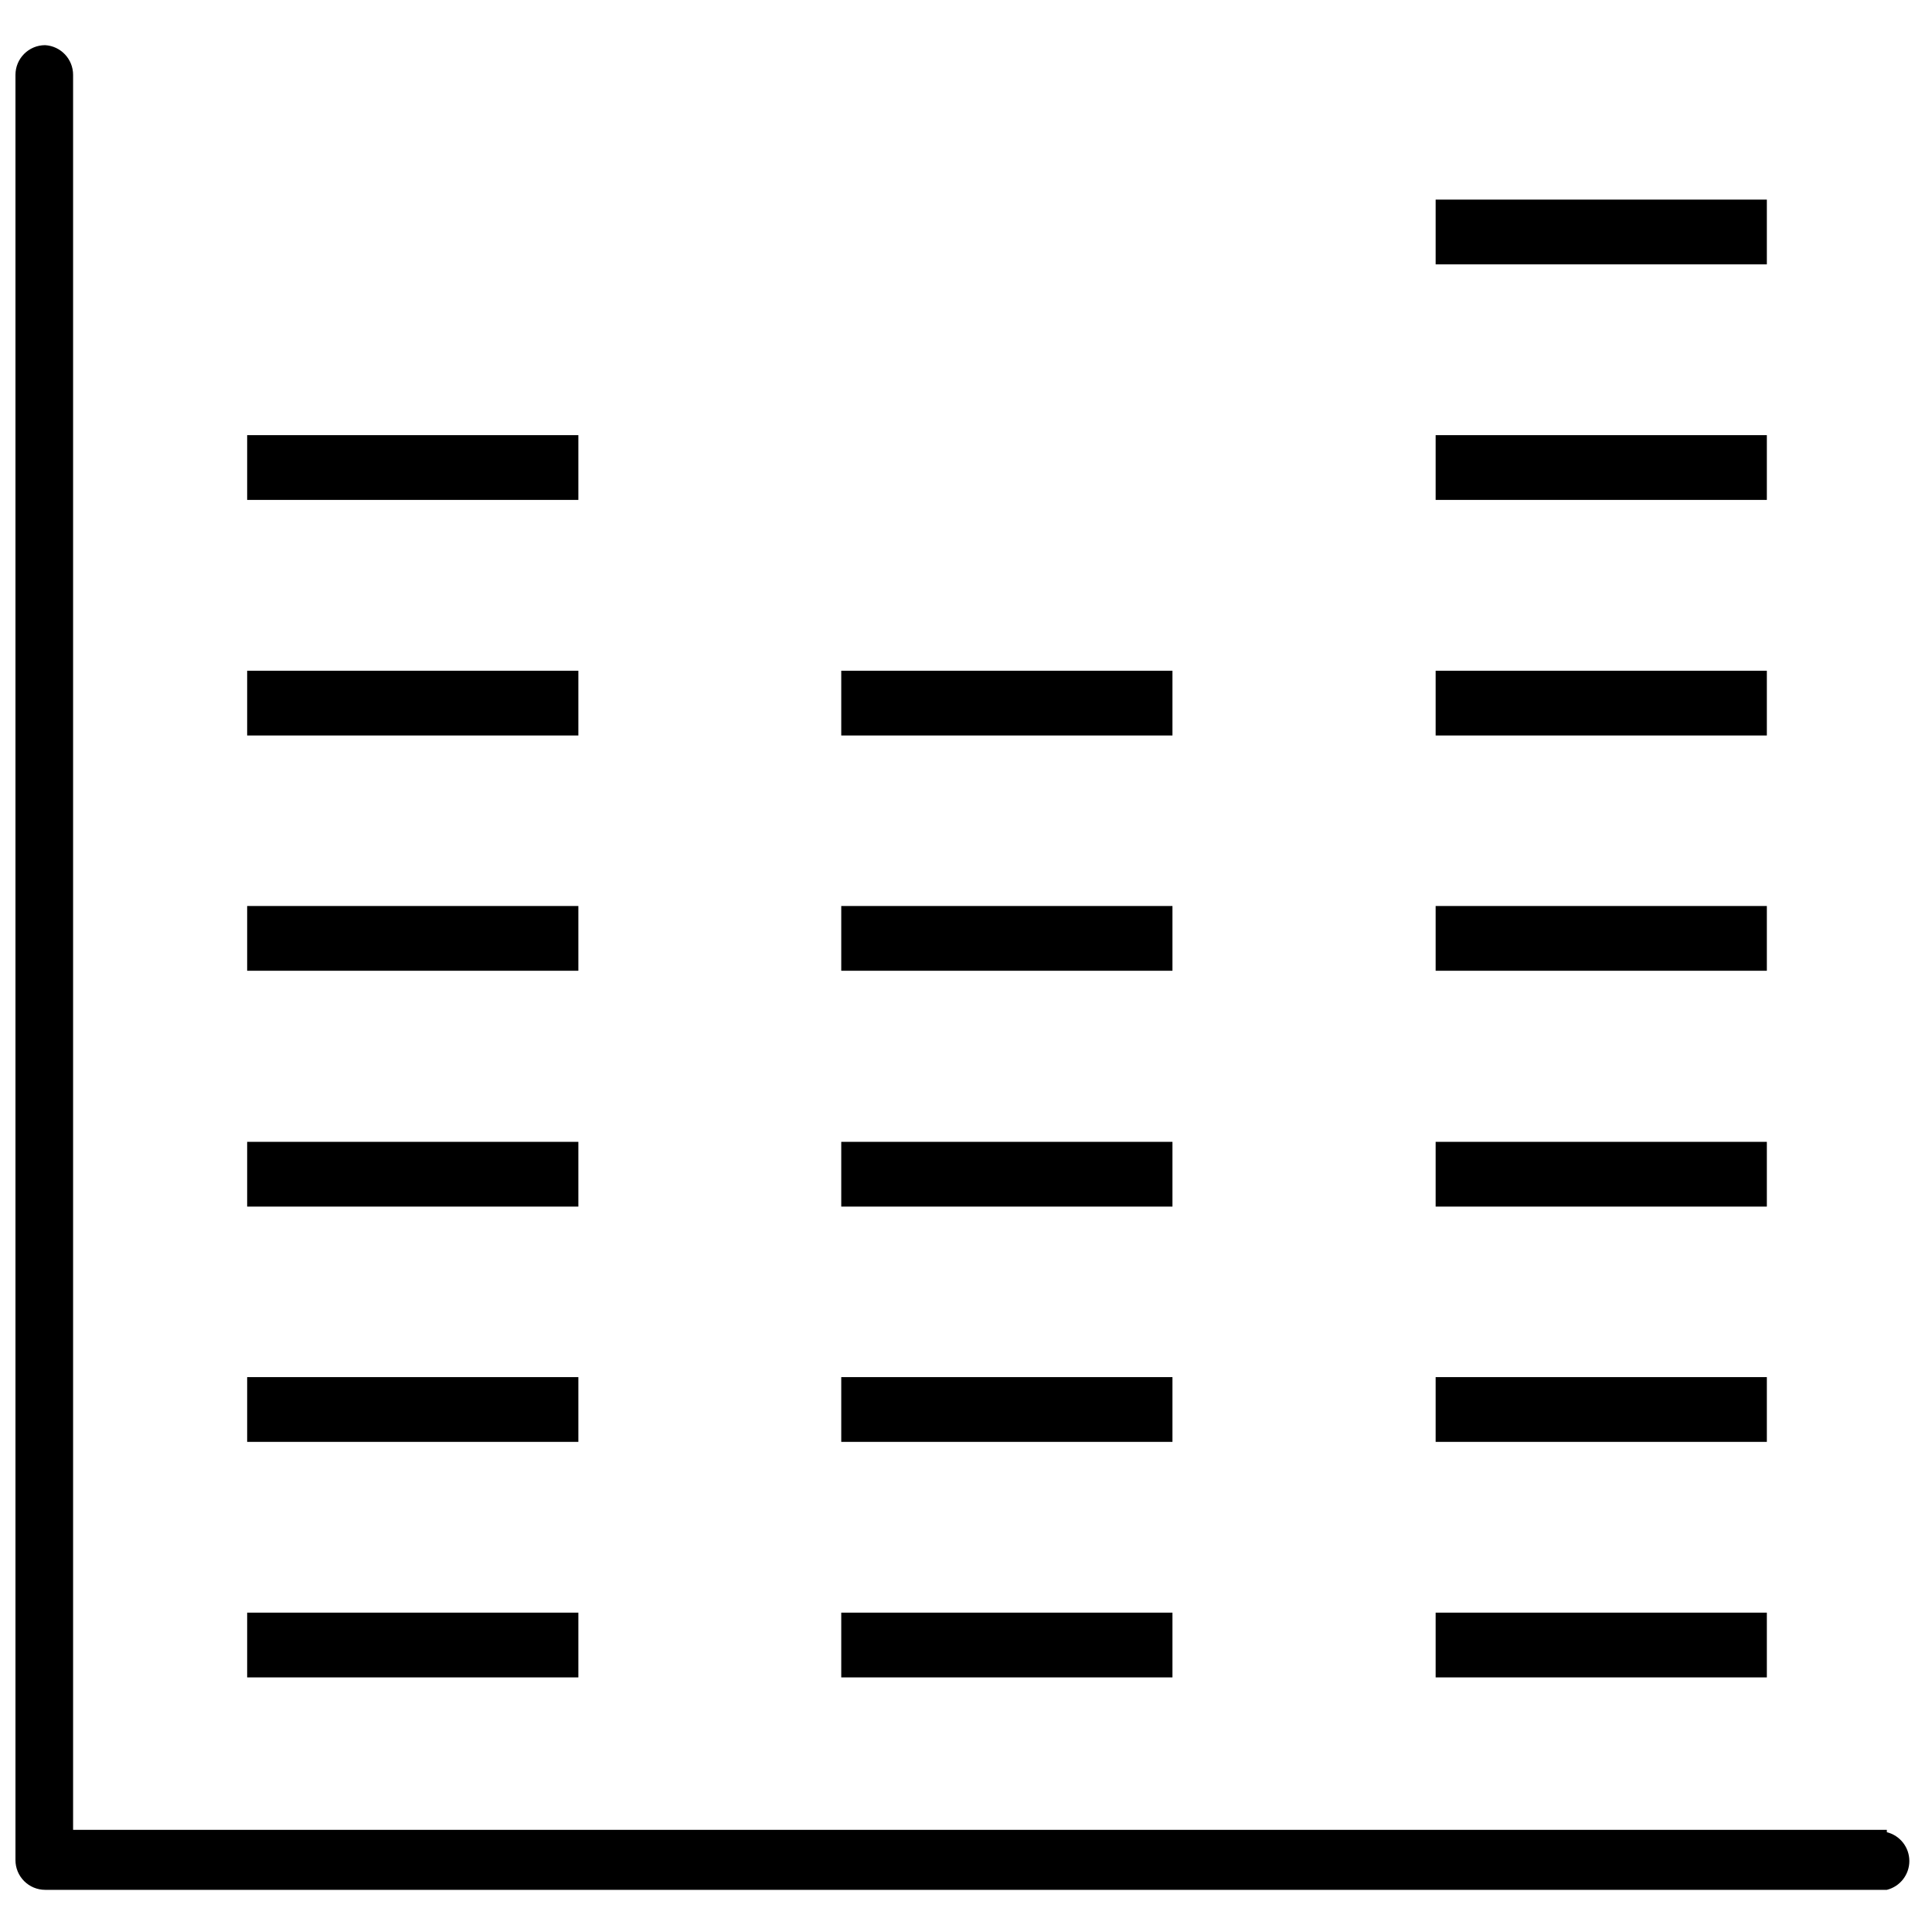
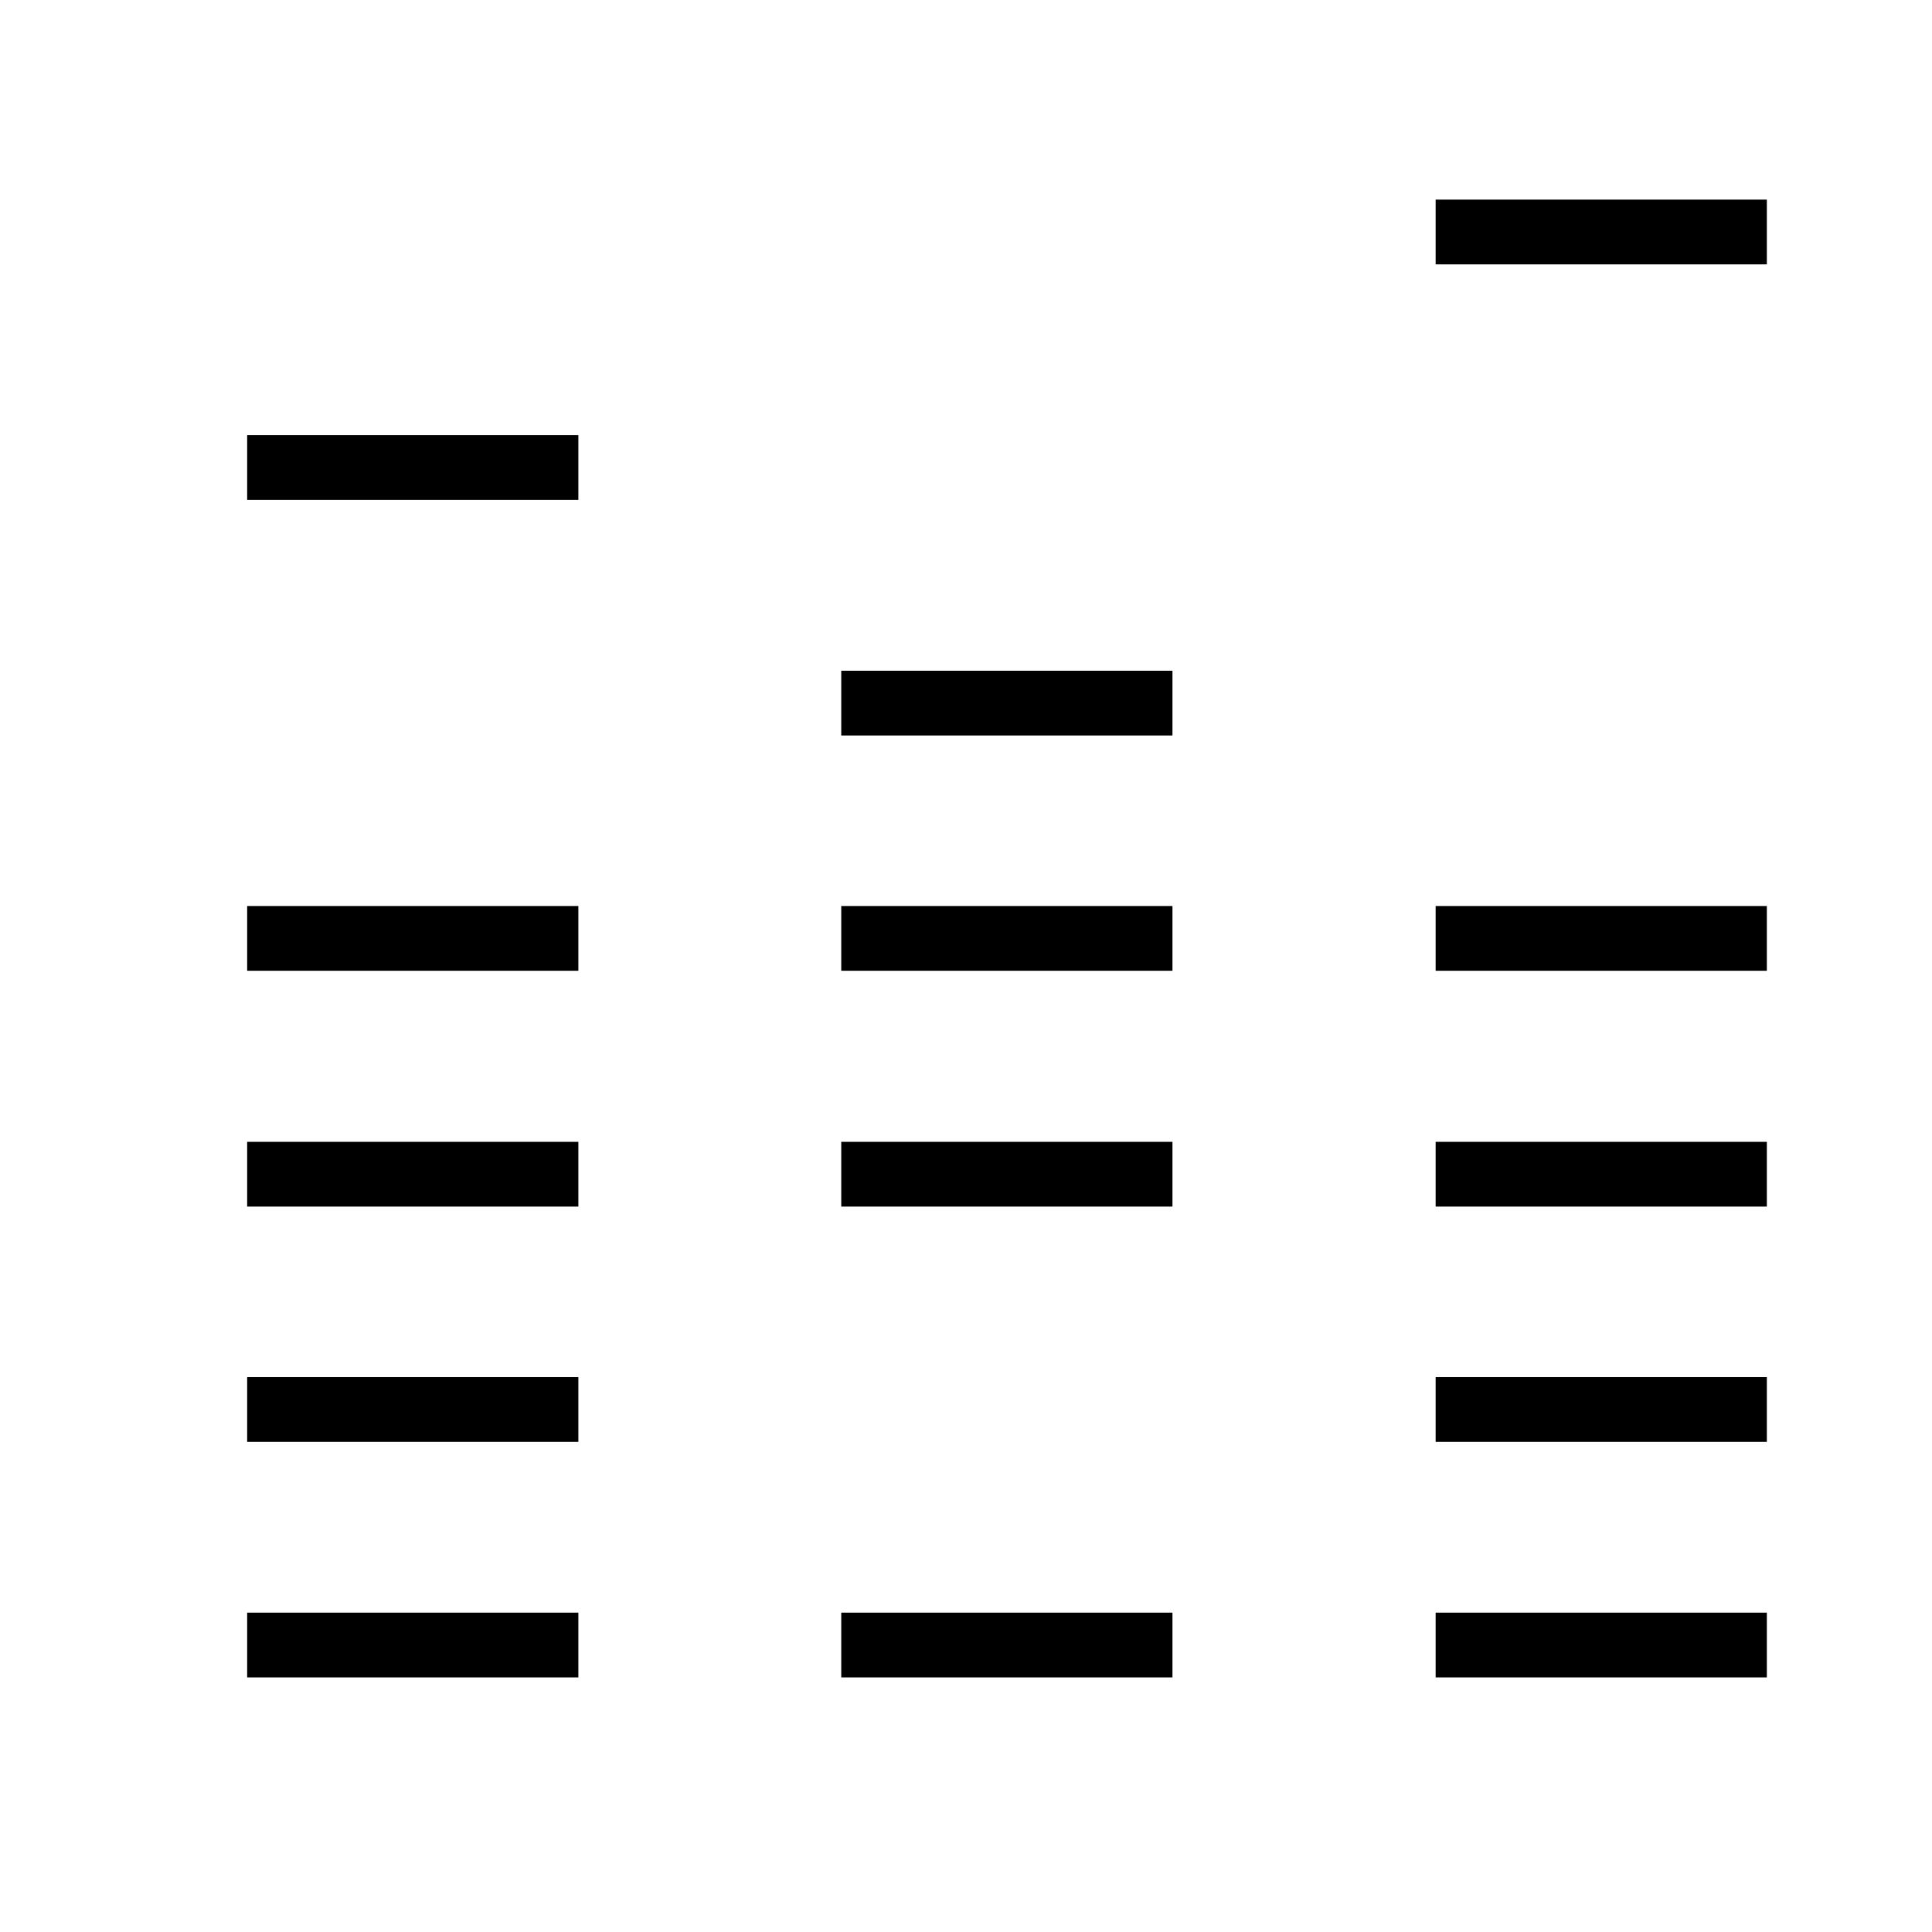
<svg xmlns="http://www.w3.org/2000/svg" width="800px" height="800px" version="1.1" viewBox="144 144 512 512">
  <defs>
    <clipPath id="a">
-       <path d="m148.09 155h501.91v490h-501.91z" />
-     </clipPath>
+       </clipPath>
  </defs>
  <path d="m209.5 259.32h87.773v17.16h-87.773z" />
-   <path d="m209.5 321.75h87.773v17.16h-87.773z" />
  <path d="m209.5 384.1h87.773v17.16h-87.773z" />
  <path d="m209.5 446.6h87.773v17.16h-87.773z" />
  <path d="m209.5 508.95h87.773v17.16h-87.773z" />
-   <path d="m209.5 571.37h87.773v17.16h-87.773z" />
+   <path d="m209.5 571.37h87.773v17.16h-87.773" />
  <path d="m366.94 321.75h87.773v17.16h-87.773z" />
  <path d="m366.94 384.1h87.773v17.16h-87.773z" />
  <path d="m366.94 446.6h87.773v17.16h-87.773z" />
-   <path d="m366.94 508.95h87.773v17.16h-87.773z" />
  <path d="m366.94 571.37h87.773v17.16h-87.773z" />
  <path d="m524.46 196.9h87.773v17.16h-87.773z" />
-   <path d="m524.46 259.32h87.773v17.16h-87.773z" />
-   <path d="m524.46 321.75h87.773v17.16h-87.773z" />
  <path d="m524.46 384.1h87.773v17.16h-87.773z" />
  <path d="m524.46 446.6h87.773v17.16h-87.773z" />
  <path d="m524.46 508.95h87.773v17.16h-87.773z" />
  <path d="m524.46 571.37h87.773v17.16h-87.773z" />
  <g clip-path="url(#a)">
    <path d="m644.03 628.92h-480.66v-465.08c0.004-4.168-3.238-7.621-7.402-7.871-4.348 0-7.871 3.523-7.871 7.871v473.11c0 2.09 0.828 4.09 2.305 5.566 1.477 1.477 3.481 2.309 5.566 2.309h488.07c3.504-0.879 5.957-4.027 5.957-7.637 0-3.613-2.453-6.758-5.957-7.637z" />
  </g>
</svg>